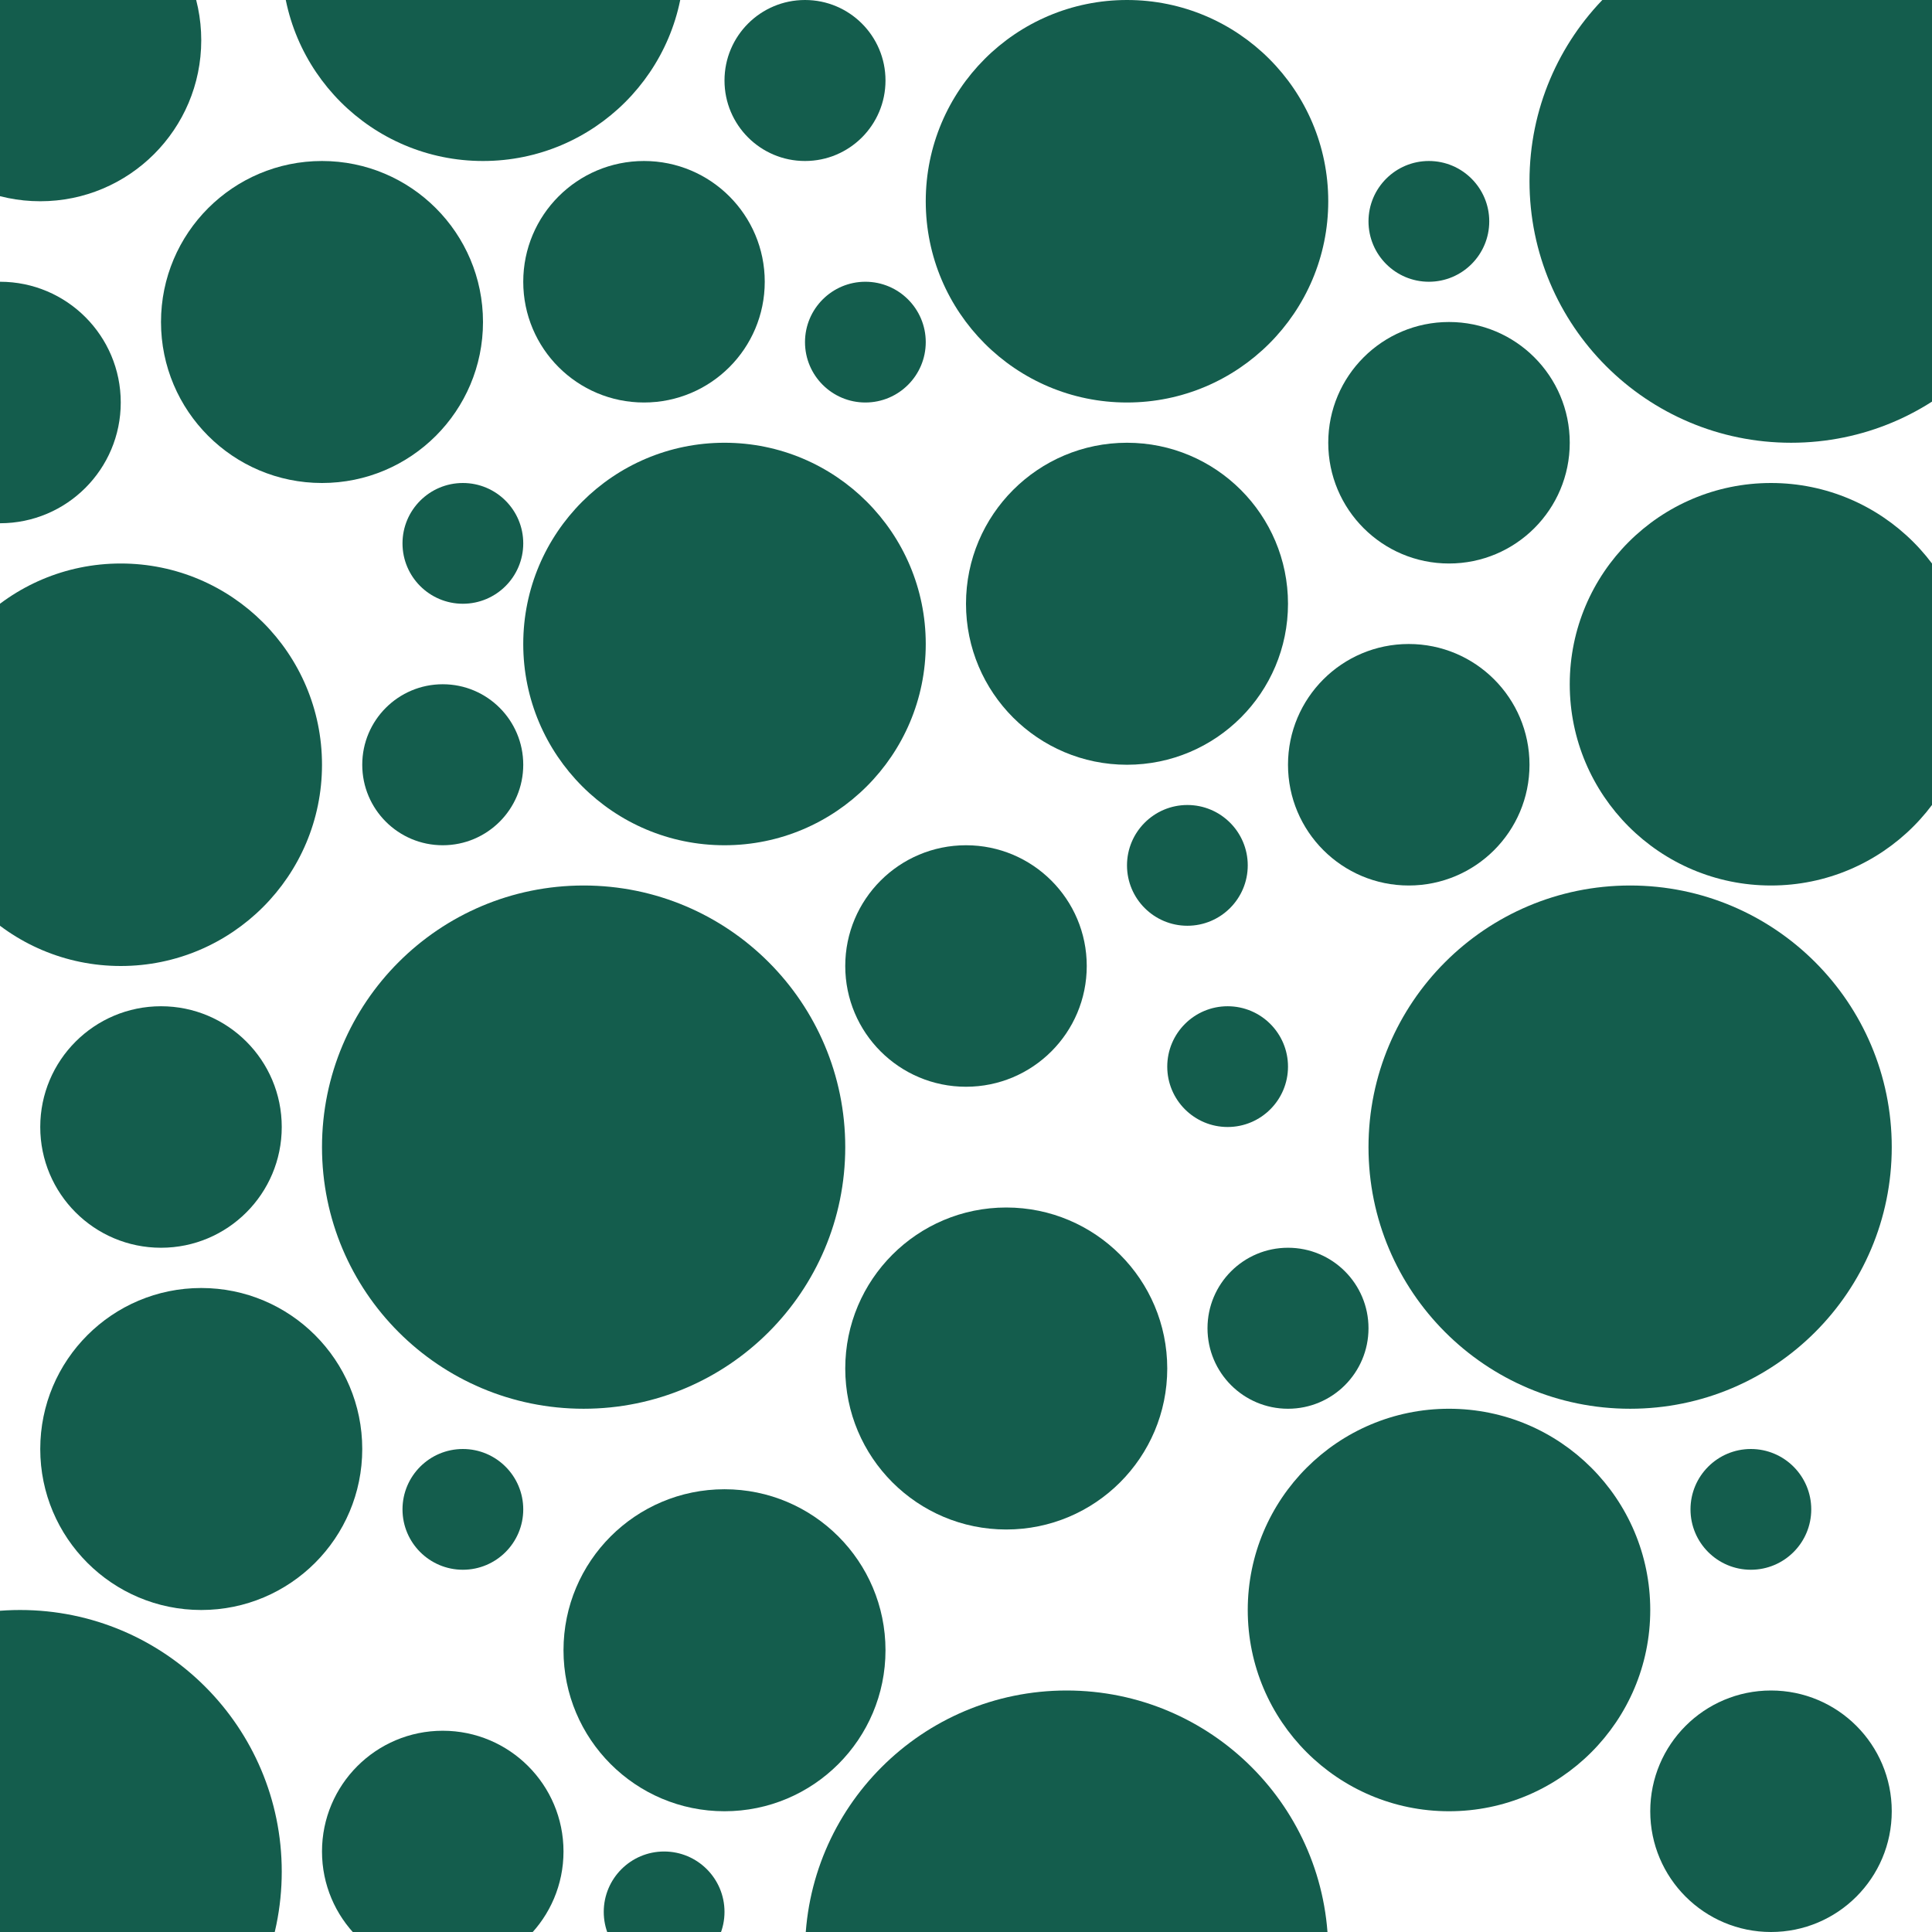
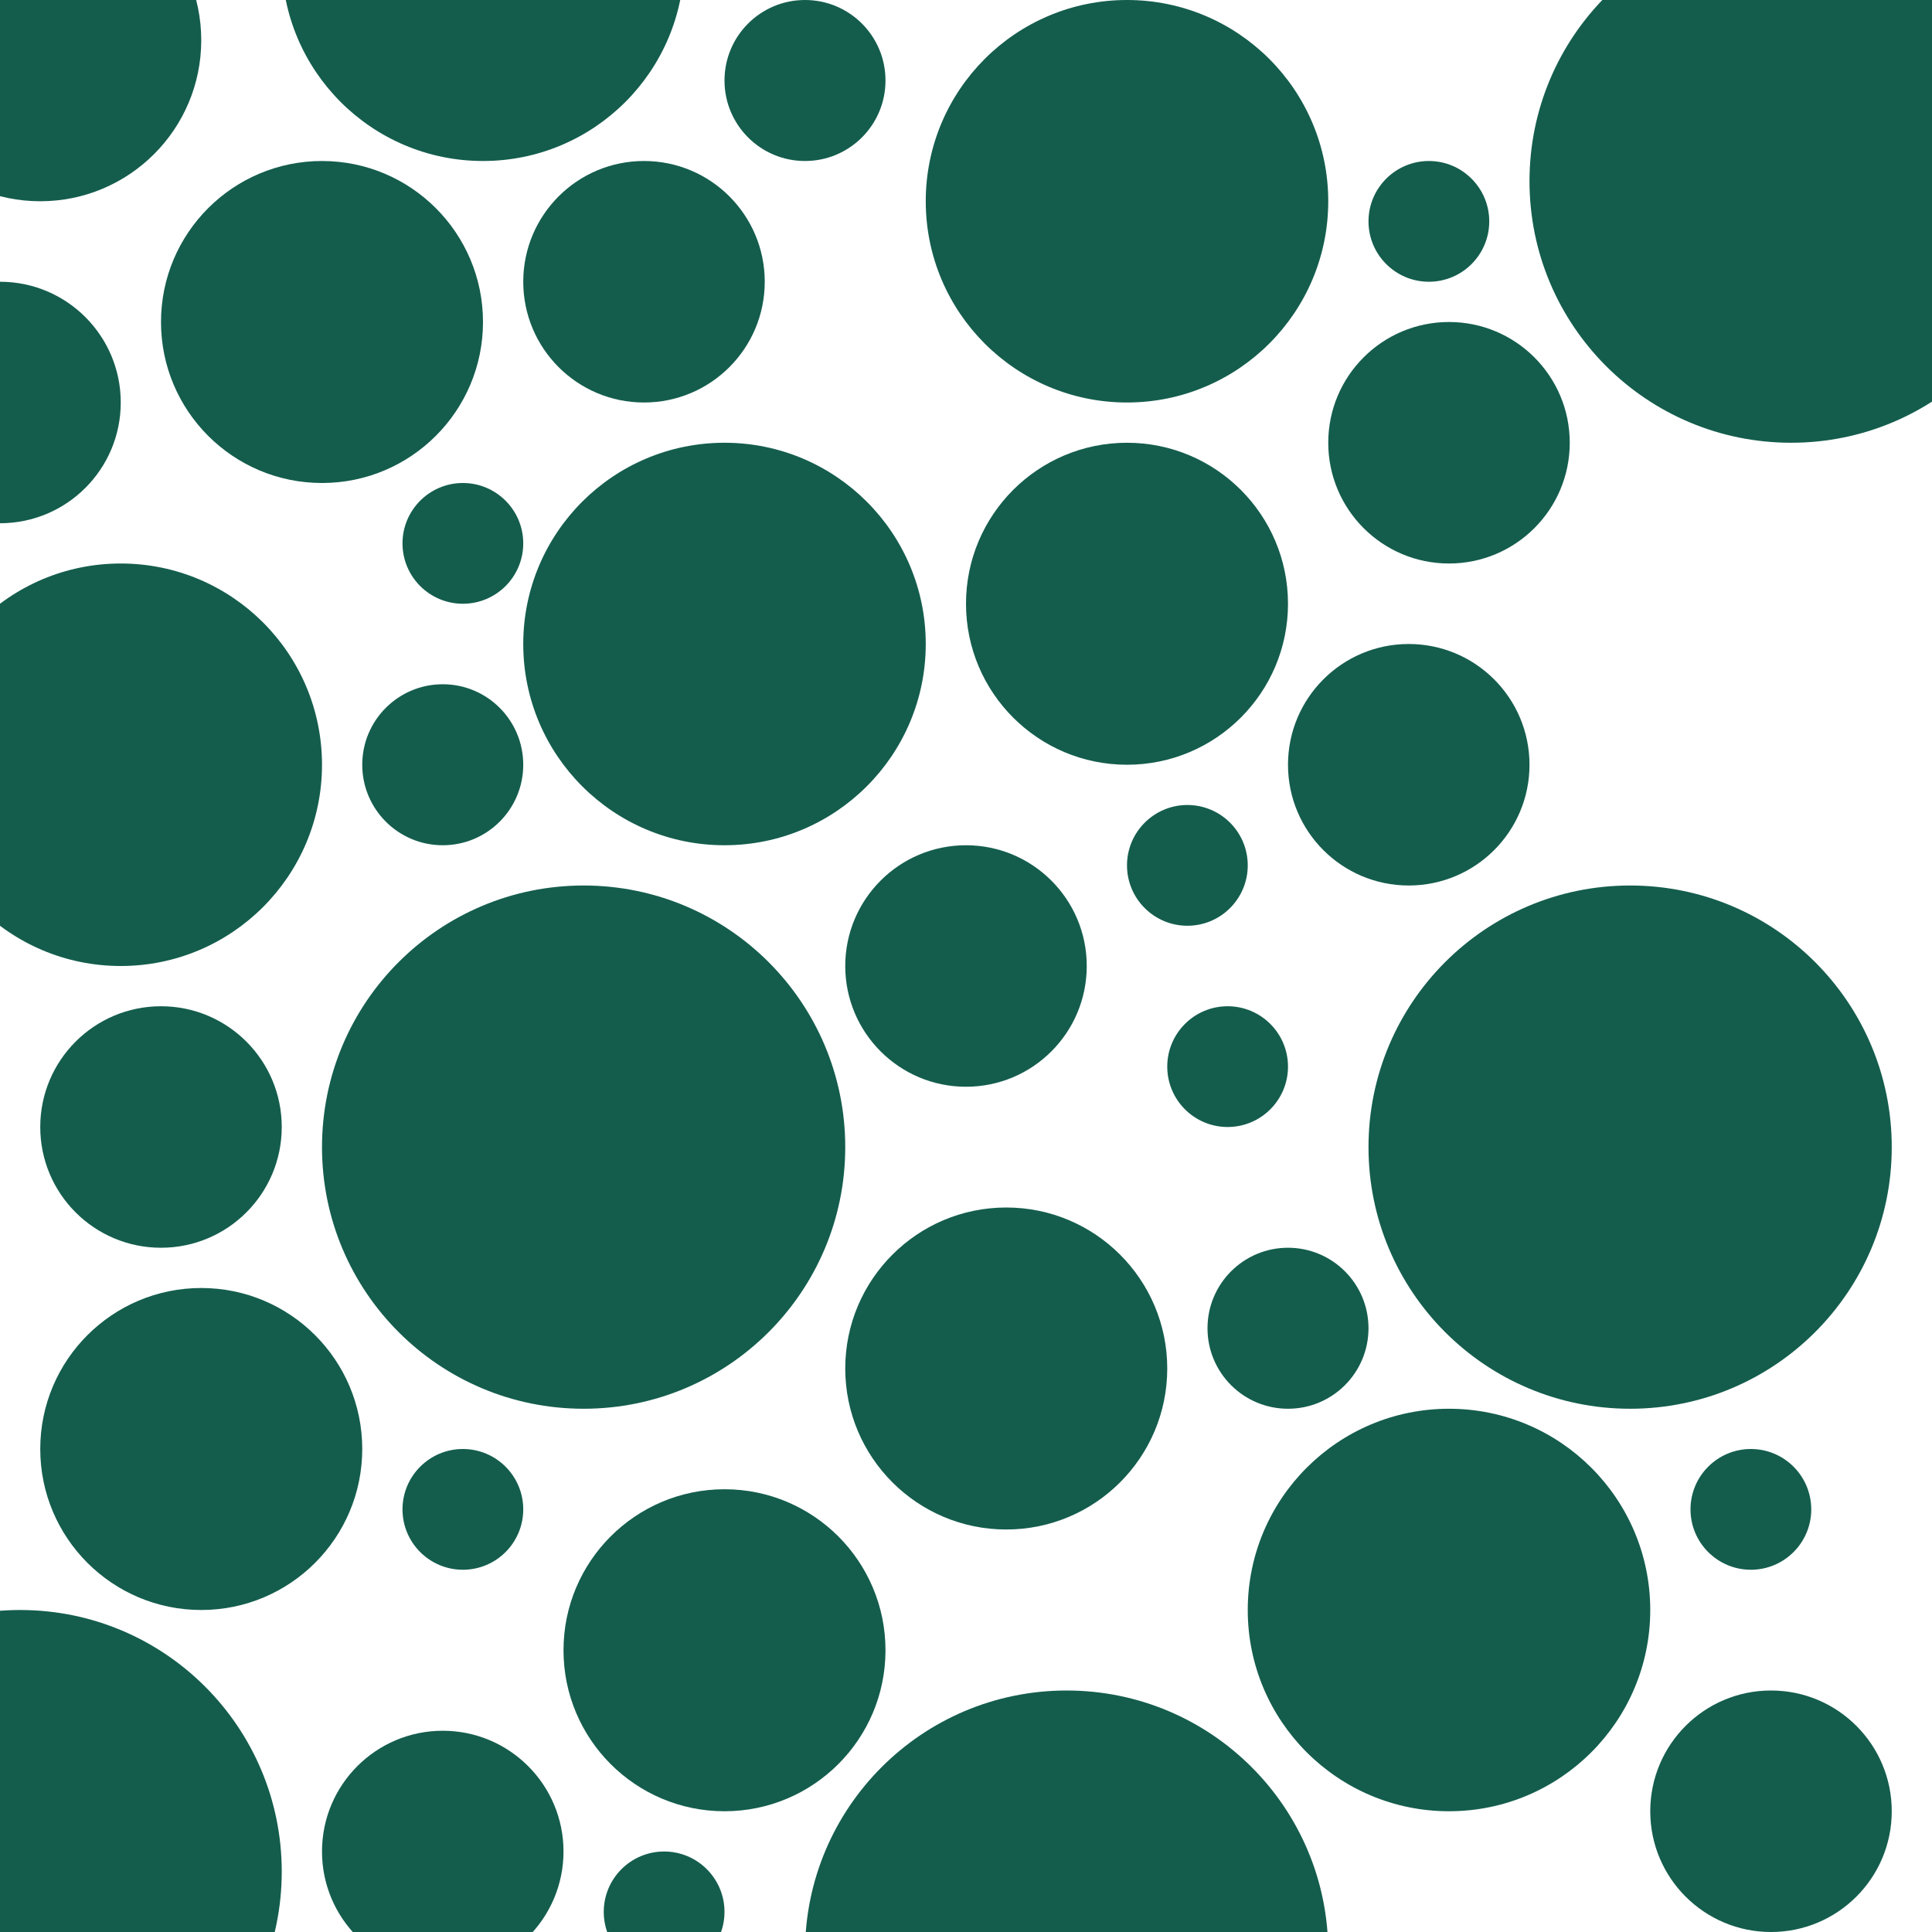
<svg xmlns="http://www.w3.org/2000/svg" width="48" height="48" viewBox="0 0 48 48" fill="none">
  <g clip-path="url(#clip0_565_3402)">
    <path d="M12 8C12 10.209 10.209 12 8 12C5.791 12 4 10.209 4 8C4 5.791 5.791 4 8 4C10.209 4 12 5.791 12 8Z" fill="#145D4D" />
    <path d="M29 34C29 36.209 27.209 38 25 38C22.791 38 21 36.209 21 34C21 31.791 22.791 30 25 30C27.209 30 29 31.791 29 34Z" fill="#145D4D" />
    <path d="M5 1C5 3.209 3.209 5 1 5C-1.209 5 -3 3.209 -3 1C-3 -1.209 -1.209 -3 1 -3C3.209 -3 5 -1.209 5 1Z" fill="#145D4D" />
    <path d="M32 15C32 17.209 30.209 19 28 19C25.791 19 24 17.209 24 15C24 12.791 25.791 11 28 11C30.209 11 32 12.791 32 15Z" fill="#145D4D" />
    <path d="M9 36C9 38.209 7.209 40 5 40C2.791 40 1 38.209 1 36C1 33.791 2.791 32 5 32C7.209 32 9 33.791 9 36Z" fill="#145D4D" />
    <path d="M22 41C22 43.209 20.209 45 18 45C15.791 45 14 43.209 14 41C14 38.791 15.791 37 18 37C20.209 37 22 38.791 22 41Z" fill="#145D4D" />
    <path d="M19 7C19 8.657 17.657 10 16 10C14.343 10 13 8.657 13 7C13 5.343 14.343 4 16 4C17.657 4 19 5.343 19 7Z" fill="#145D4D" />
    <path d="M3 10C3 11.657 1.657 13 0 13C-1.657 13 -3 11.657 -3 10C-3 8.343 -1.657 7 0 7C1.657 7 3 8.343 3 10Z" fill="#145D4D" />
    <path d="M27 24C27 25.657 25.657 27 24 27C22.343 27 21 25.657 21 24C21 22.343 22.343 21 24 21C25.657 21 27 22.343 27 24Z" fill="#145D4D" />
    <path d="M14 46C14 47.657 12.657 49 11 49C9.343 49 8 47.657 8 46C8 44.343 9.343 43 11 43C12.657 43 14 44.343 14 46Z" fill="#145D4D" />
    <path d="M47 45C47 46.657 45.657 48 44 48C42.343 48 41 46.657 41 45C41 43.343 42.343 42 44 42C45.657 42 47 43.343 47 45Z" fill="#145D4D" />
    <path d="M7 28C7 29.657 5.657 31 4 31C2.343 31 1 29.657 1 28C1 26.343 2.343 25 4 25C5.657 25 7 26.343 7 28Z" fill="#145D4D" />
    <path d="M38 19C38 20.657 36.657 22 35 22C33.343 22 32 20.657 32 19C32 17.343 33.343 16 35 16C36.657 16 38 17.343 38 19Z" fill="#145D4D" />
    <path d="M39 11C39 12.657 37.657 14 36 14C34.343 14 33 12.657 33 11C33 9.343 34.343 8 36 8C37.657 8 39 9.343 39 11Z" fill="#145D4D" />
    <path d="M22 2C22 3.105 21.105 4 20 4C18.895 4 18 3.105 18 2C18 0.895 18.895 0 20 0C21.105 0 22 0.895 22 2Z" fill="#145D4D" />
    <path d="M13 19C13 20.105 12.105 21 11 21C9.895 21 9 20.105 9 19C9 17.895 9.895 17 11 17C12.105 17 13 17.895 13 19Z" fill="#145D4D" />
    <path d="M34 33C34 34.105 33.105 35 32 35C30.895 35 30 34.105 30 33C30 31.895 30.895 31 32 31C33.105 31 34 31.895 34 33Z" fill="#145D4D" />
-     <path d="M23 8.5C23 9.328 22.328 10 21.5 10C20.672 10 20 9.328 20 8.5C20 7.672 20.672 7 21.5 7C22.328 7 23 7.672 23 8.5Z" fill="#145D4D" />
    <path d="M13 37.5C13 38.328 12.328 39 11.5 39C10.672 39 10 38.328 10 37.5C10 36.672 10.672 36 11.5 36C12.328 36 13 36.672 13 37.5Z" fill="#145D4D" />
    <path d="M37 5.5C37 6.328 36.328 7 35.5 7C34.672 7 34 6.328 34 5.5C34 4.672 34.672 4 35.5 4C36.328 4 37 4.672 37 5.5Z" fill="#145D4D" />
    <path d="M13 13.5C13 14.328 12.328 15 11.5 15C10.672 15 10 14.328 10 13.5C10 12.672 10.672 12 11.5 12C12.328 12 13 12.672 13 13.5Z" fill="#145D4D" />
    <path d="M31 21.5C31 22.328 30.328 23 29.5 23C28.672 23 28 22.328 28 21.5C28 20.672 28.672 20 29.5 20C30.328 20 31 20.672 31 21.5Z" fill="#145D4D" />
    <path d="M18 47.5C18 48.328 17.328 49 16.5 49C15.672 49 15 48.328 15 47.5C15 46.672 15.672 46 16.5 46C17.328 46 18 46.672 18 47.5Z" fill="#145D4D" />
    <path d="M32 26.5C32 27.328 31.328 28 30.5 28C29.672 28 29 27.328 29 26.5C29 25.672 29.672 25 30.5 25C31.328 25 32 25.672 32 26.5Z" fill="#145D4D" />
    <path d="M45 37.5C45 38.328 44.328 39 43.5 39C42.672 39 42 38.328 42 37.5C42 36.672 42.672 36 43.5 36C44.328 36 45 36.672 45 37.5Z" fill="#145D4D" />
    <path d="M23 16C23 18.761 20.761 21 18 21C15.239 21 13 18.761 13 16C13 13.239 15.239 11 18 11C20.761 11 23 13.239 23 16Z" fill="#145D4D" />
    <path d="M41 40C41 42.761 38.761 45 36 45C33.239 45 31 42.761 31 40C31 37.239 33.239 35 36 35C38.761 35 41 37.239 41 40Z" fill="#145D4D" />
-     <path d="M49 17C49 19.761 46.761 22 44 22C41.239 22 39 19.761 39 17C39 14.239 41.239 12 44 12C46.761 12 49 14.239 49 17Z" fill="#145D4D" />
    <path d="M8 19C8 21.761 5.761 24 3 24C0.239 24 -2 21.761 -2 19C-2 16.239 0.239 14 3 14C5.761 14 8 16.239 8 19Z" fill="#145D4D" />
    <path d="M21 28.5C21 32.09 18.09 35 14.5 35C10.91 35 8 32.09 8 28.5C8 24.91 10.91 22 14.5 22C18.09 22 21 24.91 21 28.5Z" fill="#145D4D" />
    <path d="M7 46.5C7 50.09 4.09 53 0.5 53C-3.09 53 -6 50.09 -6 46.5C-6 42.91 -3.09 40 0.5 40C4.09 40 7 42.91 7 46.5Z" fill="#145D4D" />
    <path d="M51 4.5C51 8.09 48.09 11 44.5 11C40.91 11 38 8.09 38 4.5C38 0.91 40.91 -2 44.5 -2C48.09 -2 51 0.91 51 4.5Z" fill="#145D4D" />
    <path d="M47 28.5C47 32.09 44.09 35 40.5 35C36.91 35 34 32.09 34 28.5C34 24.91 36.91 22 40.5 22C44.09 22 47 24.91 47 28.5Z" fill="#145D4D" />
    <path d="M33 48.5C33 52.09 30.09 55 26.5 55C22.91 55 20 52.09 20 48.5C20 44.91 22.91 42 26.5 42C30.09 42 33 44.91 33 48.5Z" fill="#145D4D" />
    <path d="M17 -1C17 1.761 14.761 4 12 4C9.239 4 7 1.761 7 -1C7 -3.761 9.239 -6 12 -6C14.761 -6 17 -3.761 17 -1Z" fill="#145D4D" />
    <path d="M33 5C33 7.761 30.761 10 28 10C25.239 10 23 7.761 23 5C23 2.239 25.239 0 28 0C30.761 0 33 2.239 33 5Z" fill="#145D4D" />
  </g>
  <defs>
    <clipPath id="clip0_565_3402">
      <rect width="48" height="48" fill="white" />
    </clipPath>
  </defs>
</svg>